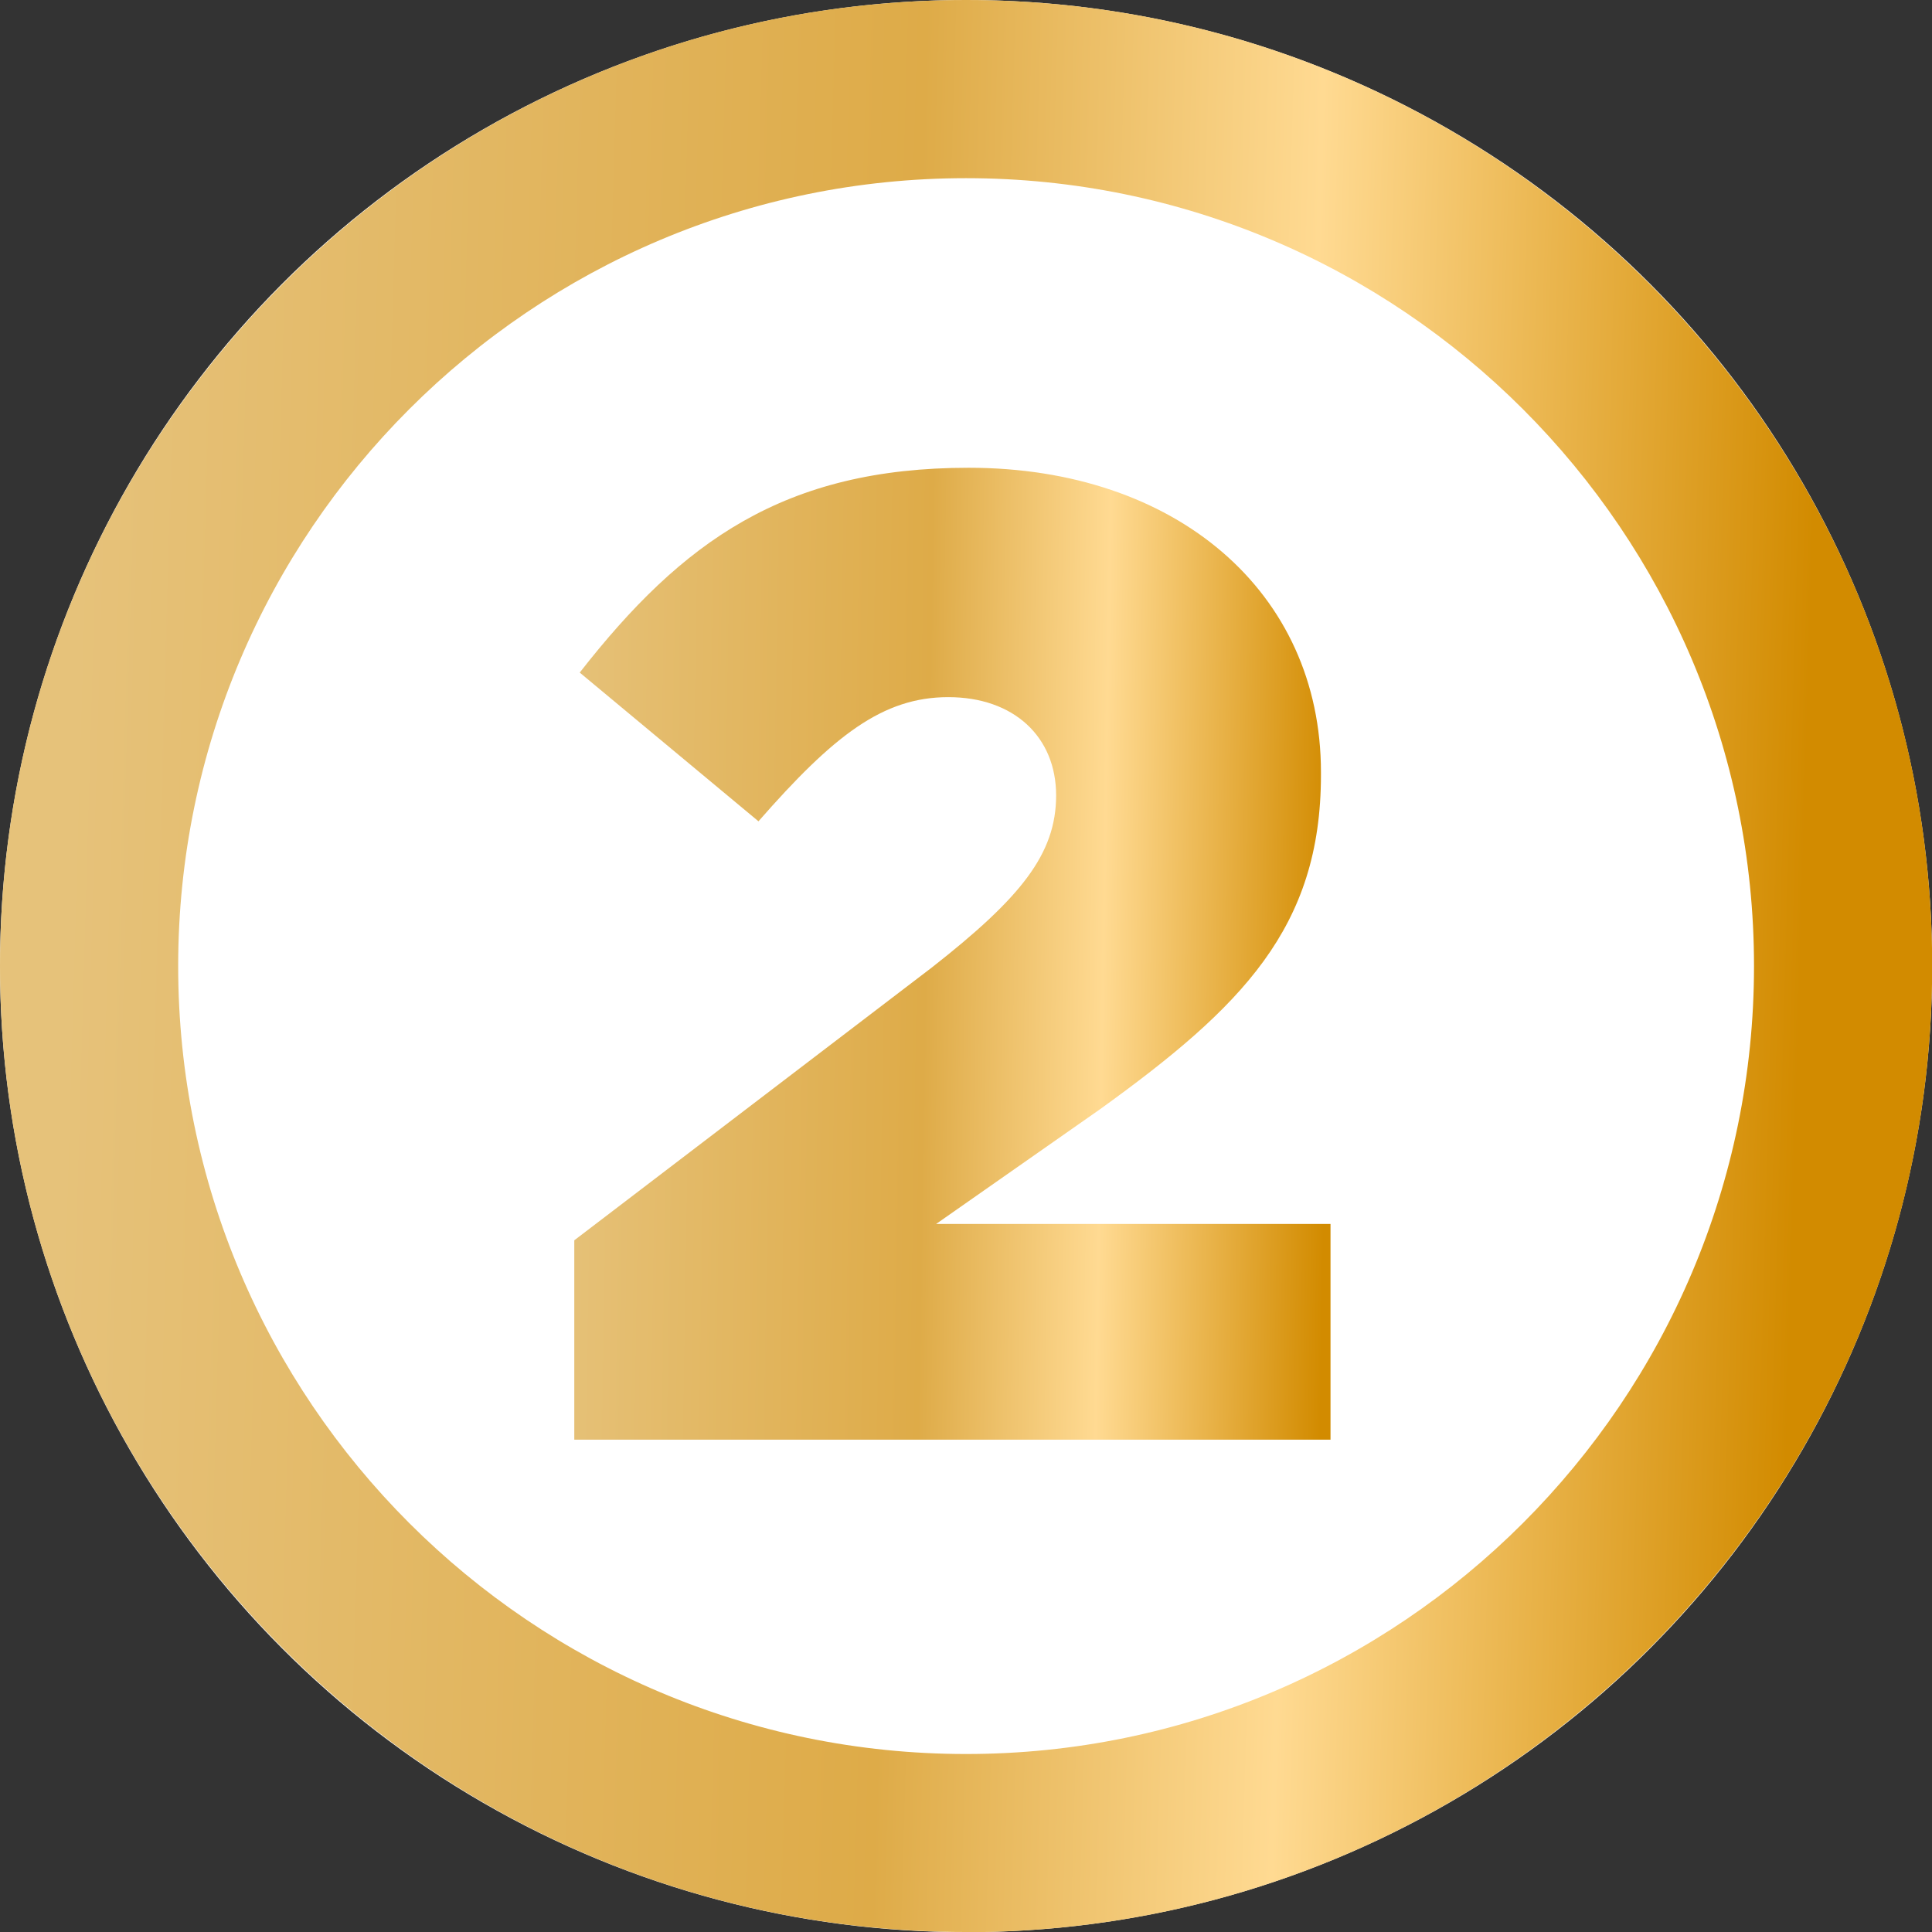
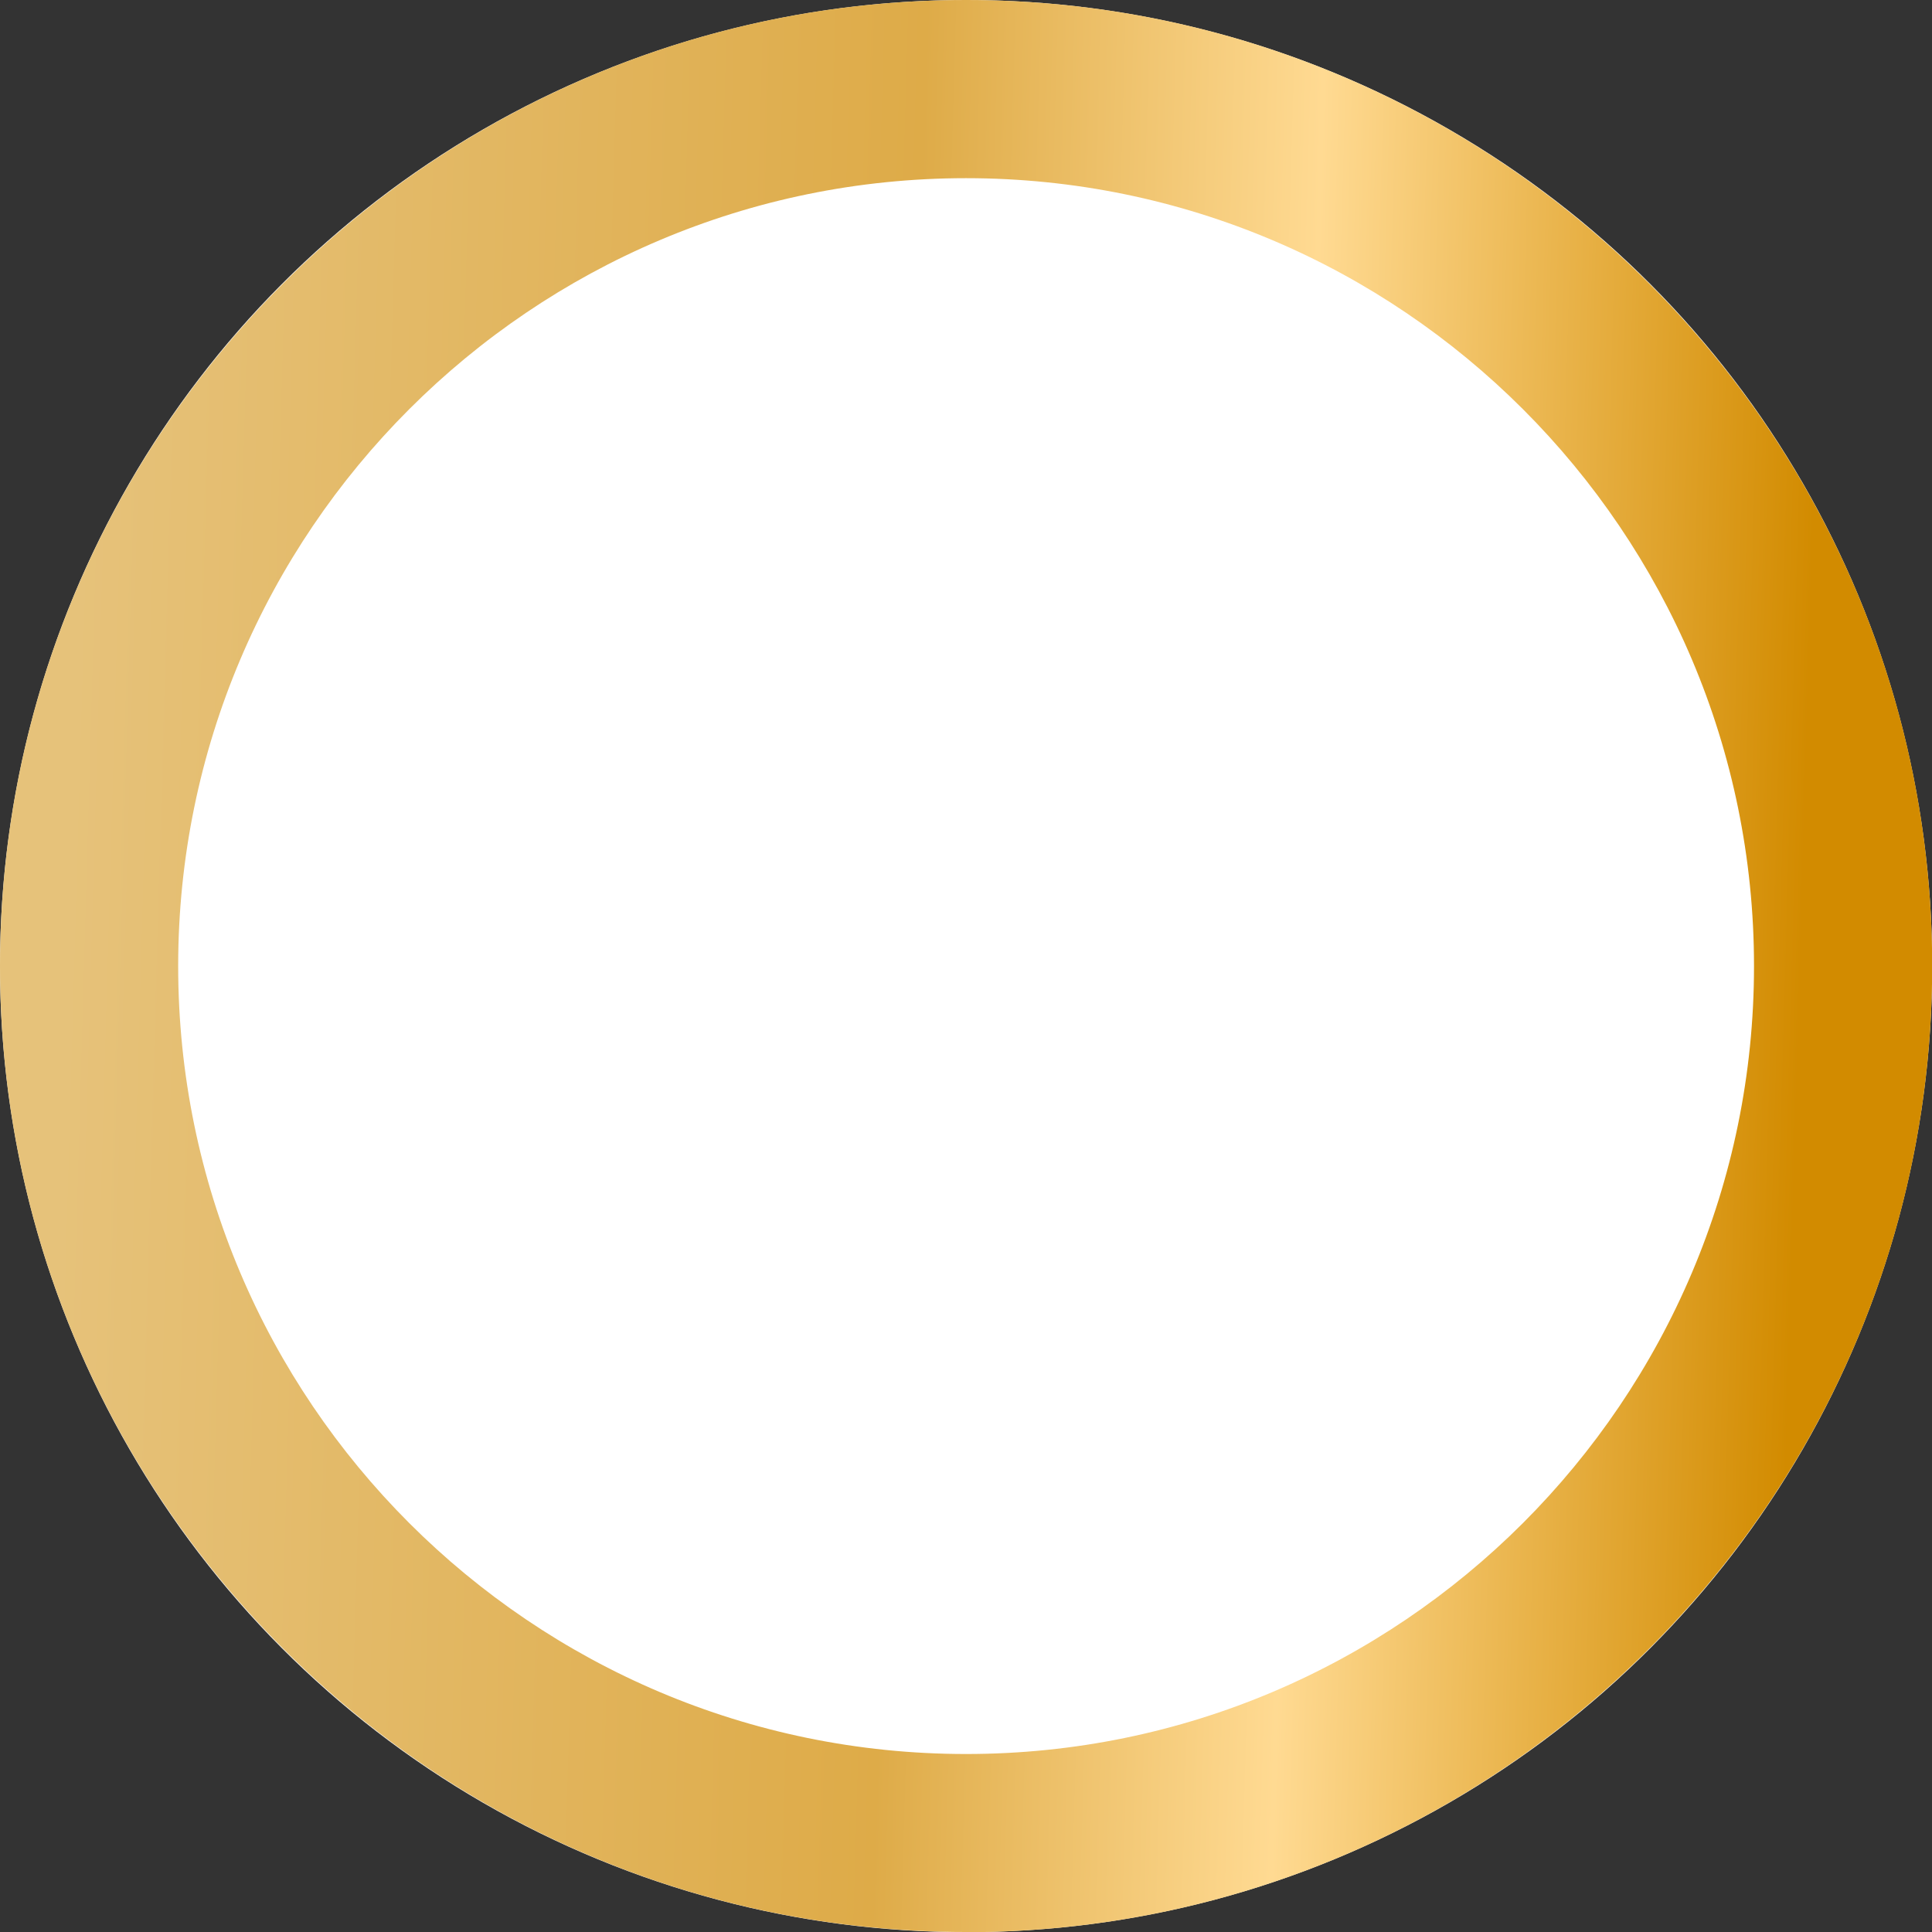
<svg xmlns="http://www.w3.org/2000/svg" xmlns:xlink="http://www.w3.org/1999/xlink" id="Layer_1" viewBox="0 0 103.01 103.01">
  <rect x="0" y="0" width="103.01" height="103.01" fill="#333333" stroke="none" />
  <defs>
    <style>.cls-1{fill:url(#linear-gradient);}.cls-1,.cls-2,.cls-3{stroke-width:0px;}.cls-2{fill:#fff;}.cls-3{fill:url(#linear-gradient-2);}</style>
    <linearGradient id="linear-gradient" x1="3.56" y1="53.88" x2="95.99" y2="51.23" gradientTransform="translate(0 104.01) scale(1 -1)" gradientUnits="userSpaceOnUse">
      <stop offset="0" stop-color="#e6c27a" />
      <stop offset=".48" stop-color="#deab48" />
      <stop offset=".71" stop-color="#ffda92" />
      <stop offset="1" stop-color="#d28b00" />
    </linearGradient>
    <linearGradient id="linear-gradient-2" x1="29.5" y1="53.36" x2="70.81" y2="52.69" xlink:href="#linear-gradient" />
  </defs>
  <circle class="cls-2" cx="51.51" cy="51.51" r="51.51" />
  <path class="cls-1" d="M51.51,103.01C23.11,103.01,0,79.91,0,51.51S23.11,0,51.51,0s51.51,23.1,51.51,51.51-23.11,51.51-51.51,51.51ZM51.51,9.5c-23.16,0-42.01,18.84-42.01,42.01s18.84,42.01,42.01,42.01,42.01-18.84,42.01-42.01S74.67,9.5,51.51,9.5Z" />
-   <path class="cls-3" d="M30.62,76.75v-10.62l19.07-14.55c4.73-3.71,6.62-6.04,6.62-9.17s-2.26-5.24-5.75-5.24-6.11,2.04-10.12,6.62l-9.53-7.93c5.46-6.99,10.92-10.92,20.74-10.92,11.06,0,18.78,6.62,18.78,16.23v.15c0,8.15-4.22,12.37-11.79,17.83l-8.73,6.11h21.03v11.5H30.62Z" />
</svg>